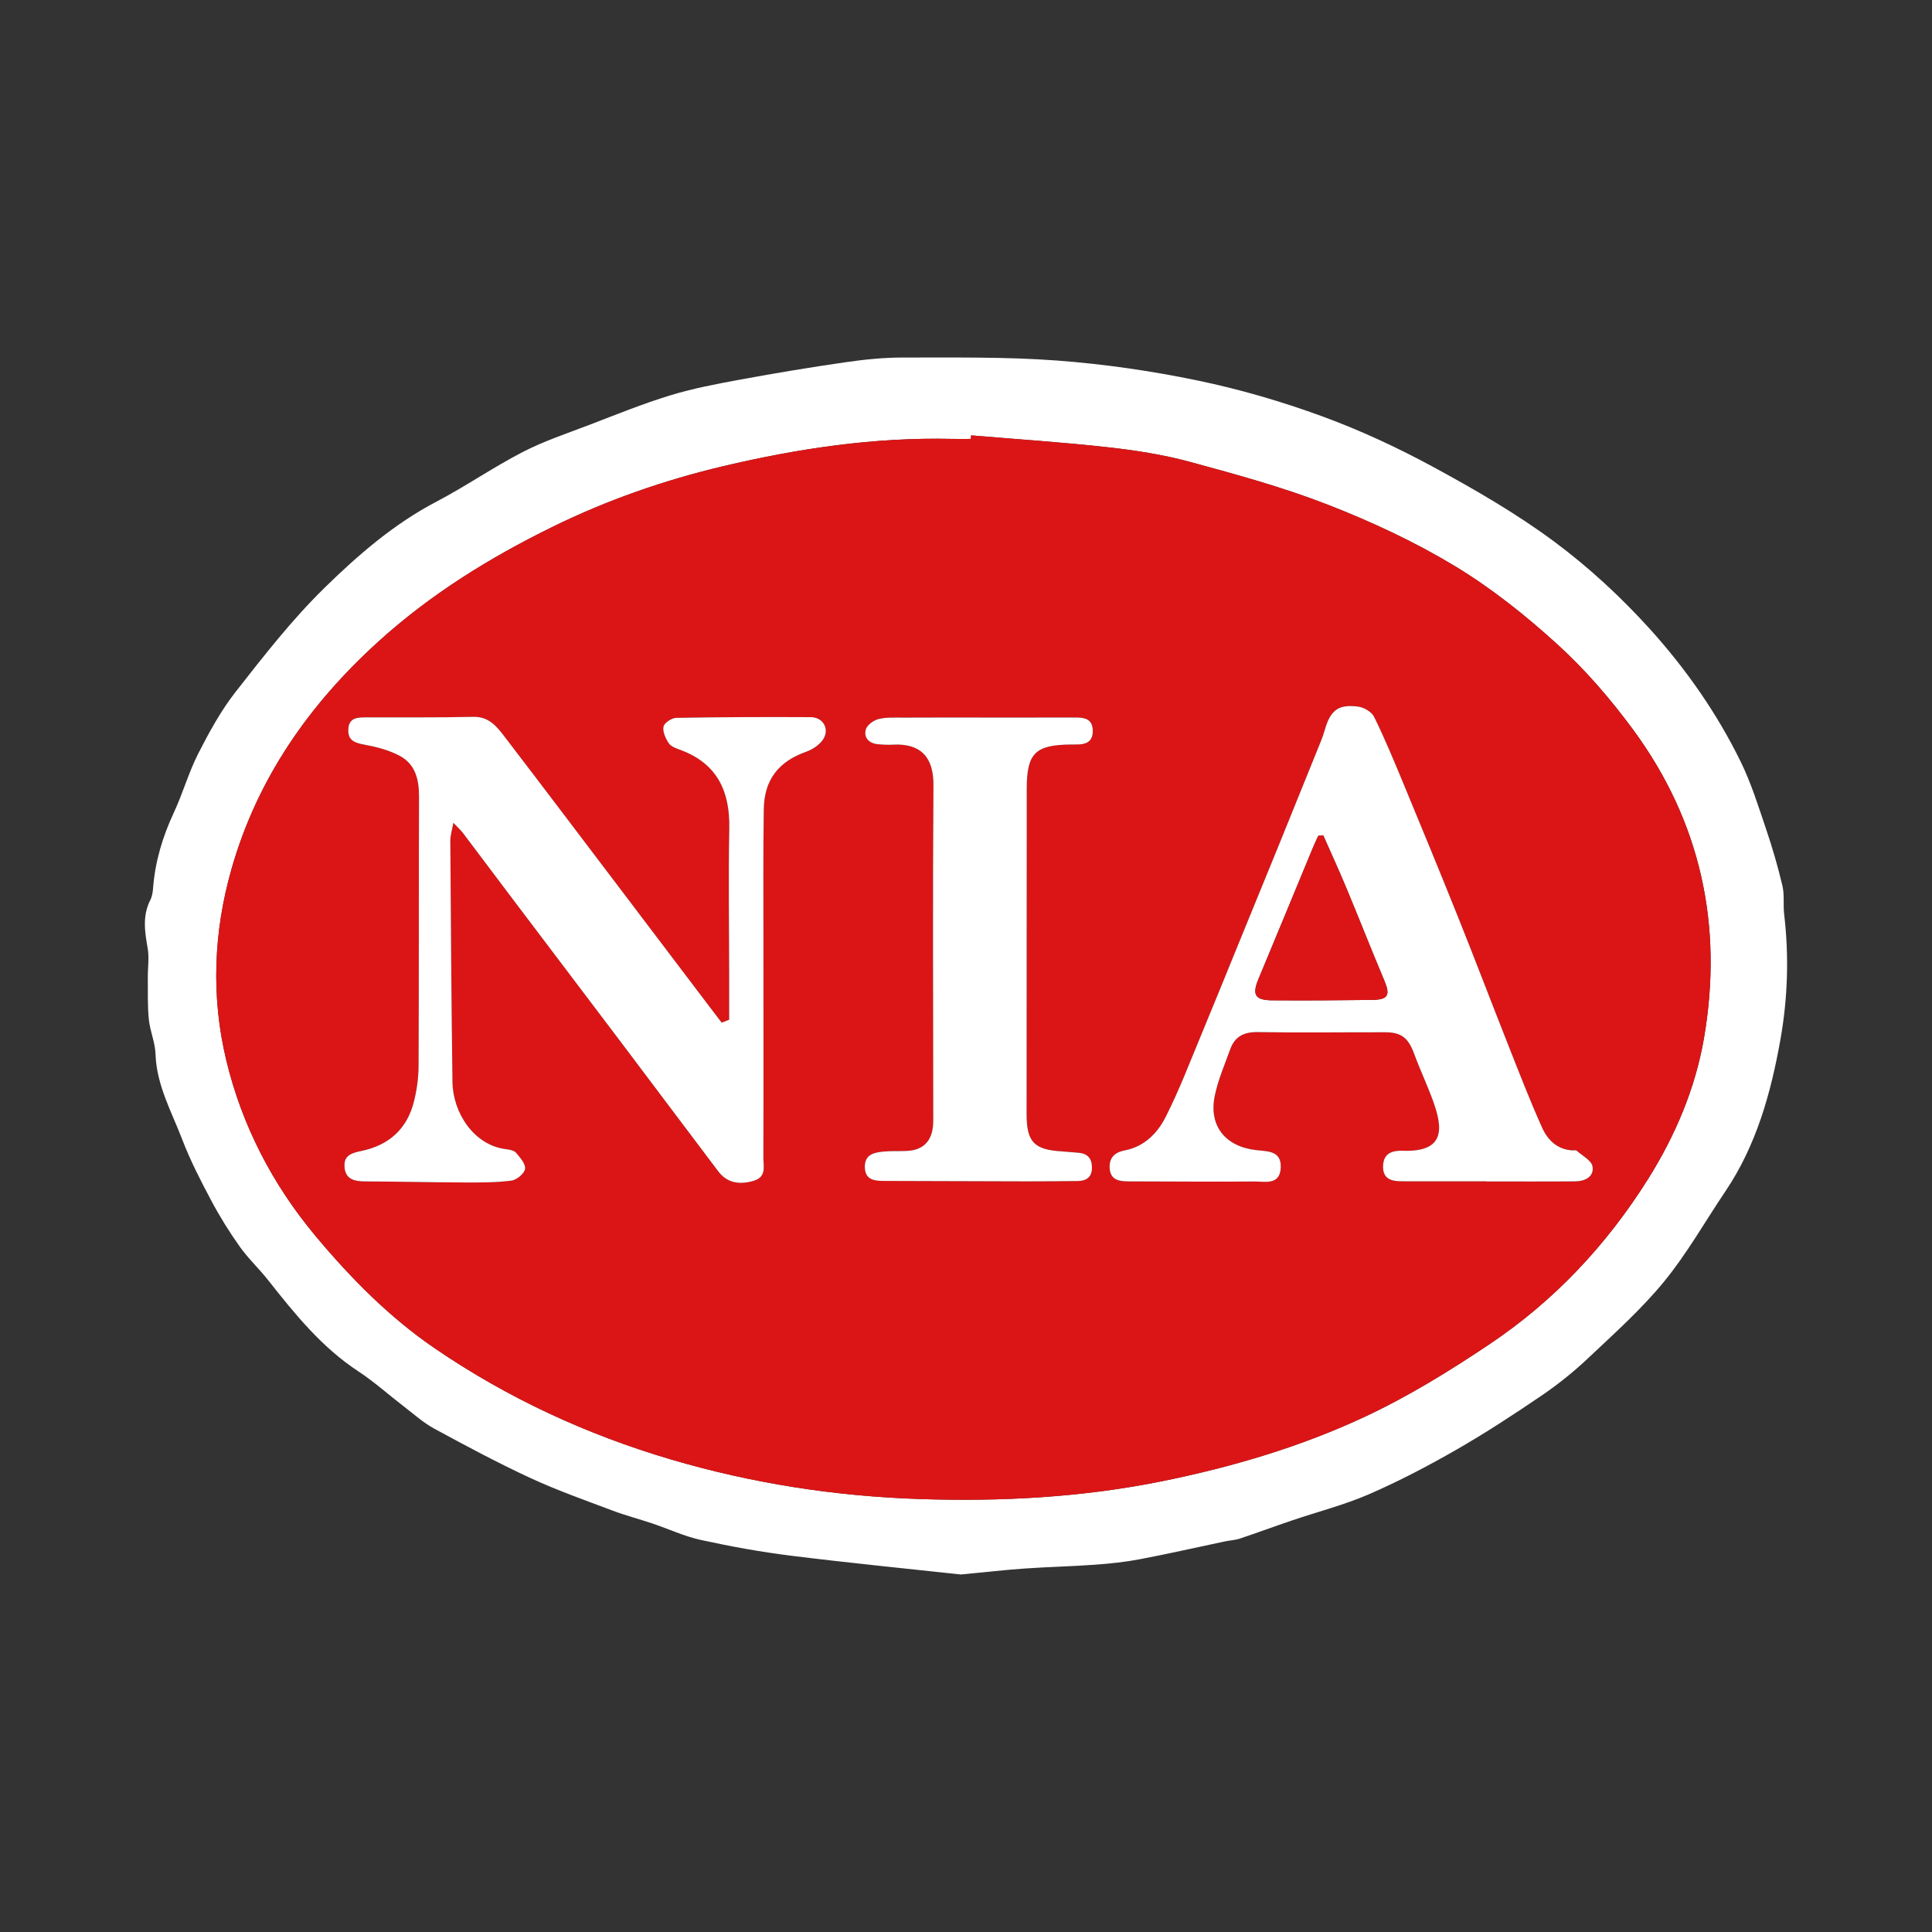
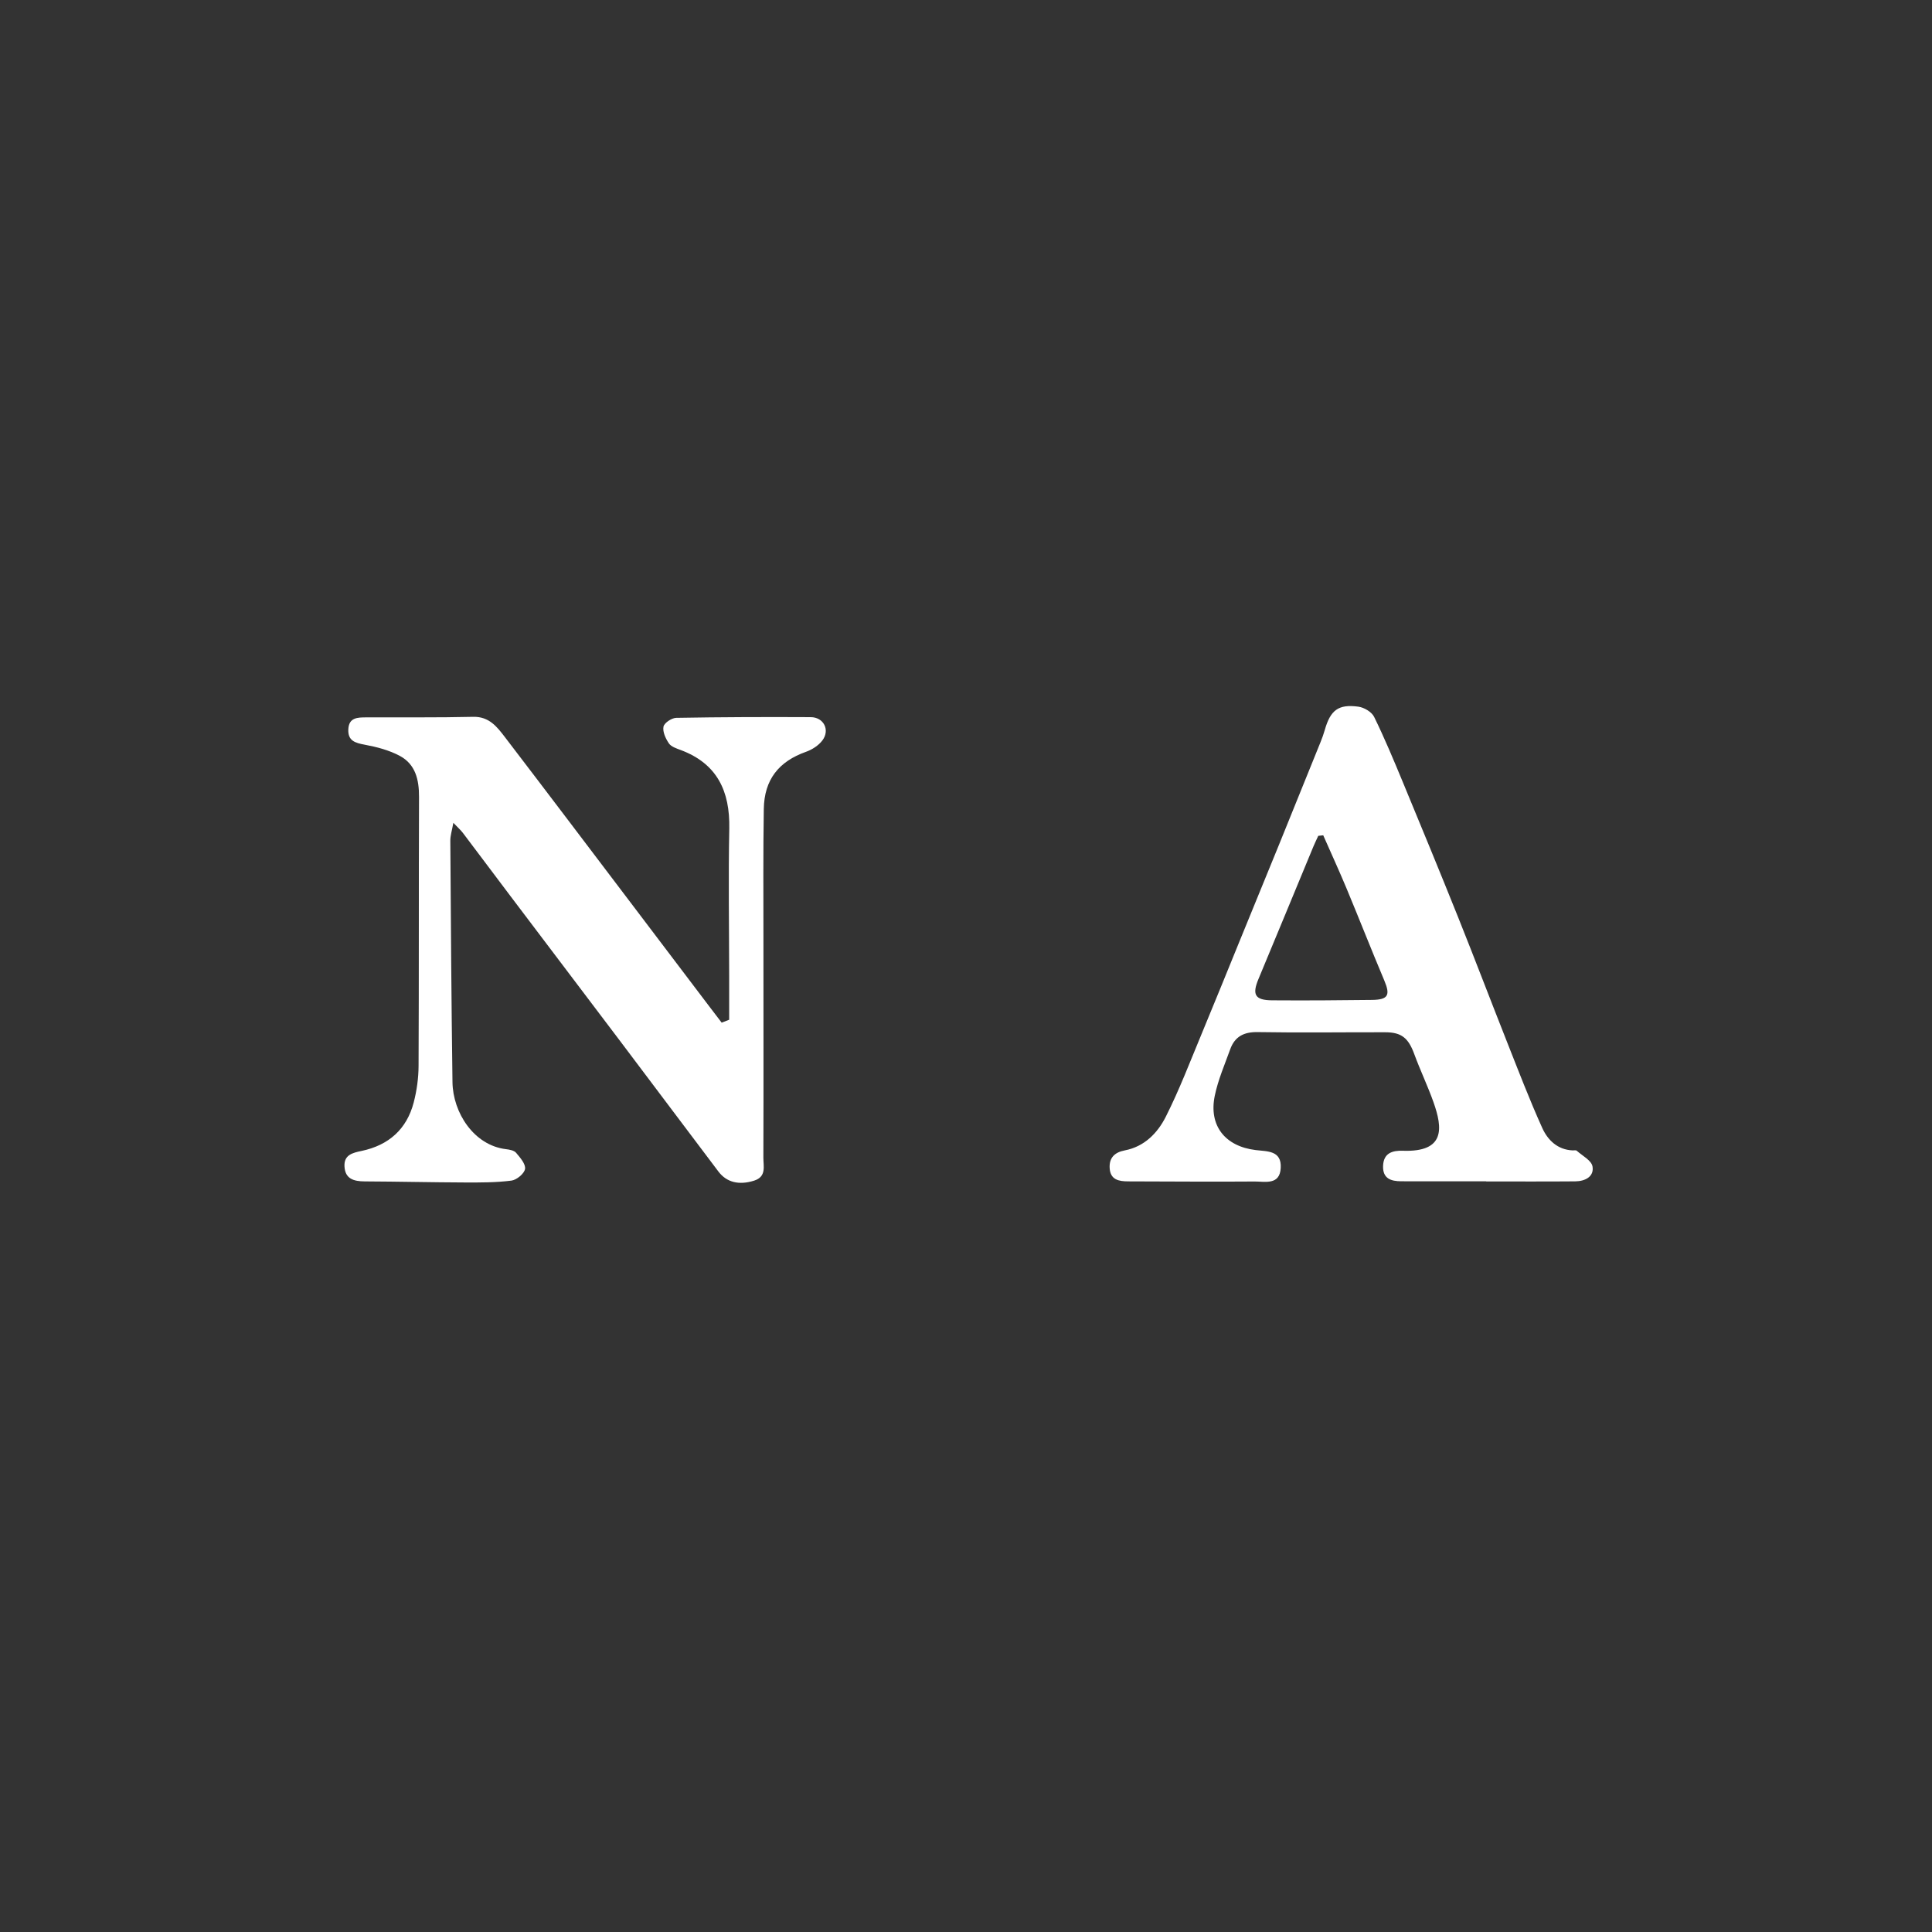
<svg xmlns="http://www.w3.org/2000/svg" version="1.1" id="Layer_1" x="0px" y="0px" width="200px" height="200px" viewBox="0 0 200 200" enable-background="new 0 0 200 200" xml:space="preserve">
  <rect x="0" y="0" width="200" height="200" fill="#333333" stroke="none" />
  <g>
-     <path fill="#FFFFFF" d="M99.459,162.991c-5.508-0.601-11.556-1.196-17.584-1.946c-3.123-0.388-6.233-0.956-9.309-1.627   c-1.72-0.376-3.354-1.143-5.035-1.709c-1.373-0.462-2.781-0.828-4.134-1.339c-2.845-1.074-5.725-2.086-8.48-3.362   c-3.385-1.569-6.682-3.334-9.963-5.115c-1.145-0.622-2.14-1.526-3.185-2.327c-1.562-1.197-3.034-2.528-4.674-3.604   c-3.81-2.499-6.595-5.969-9.366-9.477c-0.929-1.175-2.042-2.212-2.906-3.429c-1.078-1.519-2.072-3.113-2.946-4.758   c-1.099-2.068-2.182-4.166-3.016-6.349c-1.099-2.876-2.658-5.613-2.76-8.83c-0.038-1.206-0.574-2.389-0.695-3.601   c-0.142-1.427-0.089-2.874-0.103-4.313c-0.01-1.02,0.156-2.067-0.018-3.056c-0.3-1.703-0.554-3.348,0.276-4.98   c0.186-0.366,0.254-0.814,0.286-1.231c0.211-2.749,0.985-5.325,2.152-7.823c0.933-1.998,1.53-4.159,2.53-6.118   c1.133-2.22,2.352-4.449,3.882-6.4c2.898-3.697,5.809-7.439,9.154-10.715c3.482-3.411,7.201-6.638,11.609-8.947   c3.038-1.591,5.878-3.561,8.924-5.135c2.188-1.131,4.558-1.917,6.869-2.801c2.786-1.066,5.556-2.198,8.405-3.068   c2.381-0.728,4.852-1.193,7.307-1.645c3.621-0.666,7.255-1.27,10.899-1.795c1.961-0.282,3.955-0.483,5.934-0.479   c5.3,0.011,10.617-0.084,15.894,0.31c4.88,0.364,9.766,1.07,14.558,2.065c4.371,0.907,8.704,2.172,12.897,3.707   c3.97,1.452,7.846,3.258,11.563,5.276c4.291,2.33,8.561,4.797,12.472,7.7c3.581,2.658,6.921,5.75,9.914,9.061   c3.722,4.119,6.931,8.706,9.387,13.723c1.09,2.226,1.834,4.63,2.633,6.988c0.651,1.921,1.22,3.878,1.686,5.852   c0.223,0.941,0.064,1.966,0.179,2.941c0.513,4.347,0.373,8.714-0.385,12.975c-0.982,5.528-2.488,10.953-5.699,15.718   c-2.108,3.128-3.977,6.449-6.357,9.353c-2.352,2.869-5.159,5.376-7.869,7.933c-1.5,1.417-3.134,2.722-4.841,3.883   c-2.874,1.955-5.792,3.862-8.806,5.591c-2.925,1.677-5.929,3.252-9.019,4.594c-2.555,1.11-5.289,1.804-7.937,2.702   c-1.816,0.616-3.616,1.282-5.434,1.89c-0.486,0.162-1.019,0.181-1.525,0.288c-2.947,0.62-5.884,1.29-8.842,1.852   c-1.527,0.29-3.086,0.452-4.639,0.565c-2.405,0.175-4.818,0.223-7.223,0.391C104.078,162.511,102.042,162.745,99.459,162.991z    M100.53,45.071c-0.008,0.122-0.016,0.244-0.023,0.365c-0.662,0-1.325,0.013-1.987-0.002c-8.008-0.181-15.879,0.99-23.623,2.819   c-6.106,1.442-12.044,3.51-17.713,6.294c-6.524,3.203-12.635,6.986-18.039,11.892c-7.16,6.501-12.513,14.164-15.18,23.523   c-1.862,6.533-2.124,13.223-0.536,19.813c1.625,6.742,4.772,12.83,9.247,18.186c3.657,4.377,7.661,8.428,12.367,11.64   c7.508,5.124,15.686,8.907,24.426,11.484c8.407,2.479,16.996,3.805,25.732,4.094c8.438,0.279,16.826-0.165,25.15-1.854   c7.274-1.476,14.347-3.572,21.033-6.708c4.467-2.096,8.725-4.727,12.833-7.481c6.677-4.476,12.101-10.252,16.385-17.077   c2.825-4.5,4.891-9.368,5.789-14.558c2.012-11.624-0.302-22.424-7.344-31.983c-2.315-3.142-4.911-6.159-7.79-8.782   c-3.302-3.009-6.861-5.847-10.675-8.151c-4.138-2.5-8.593-4.572-13.104-6.331c-4.646-1.811-9.494-3.138-14.316-4.447   c-2.77-0.752-5.649-1.194-8.508-1.512C109.957,45.775,105.238,45.468,100.53,45.071z" />
-     <path fill="#DB1516" d="M100.53,45.071c4.709,0.397,9.427,0.704,14.122,1.225c2.859,0.317,5.737,0.76,8.508,1.512   c4.822,1.308,9.671,2.636,14.316,4.447c4.511,1.759,8.966,3.831,13.104,6.331c3.814,2.305,7.373,5.143,10.675,8.151   c2.879,2.623,5.476,5.64,7.79,8.782c7.042,9.56,9.356,20.359,7.344,31.983c-0.898,5.19-2.965,10.058-5.789,14.558   c-4.284,6.825-9.708,12.601-16.385,17.077c-4.108,2.754-8.365,5.385-12.833,7.481c-6.685,3.136-13.759,5.232-21.033,6.708   c-8.324,1.689-16.712,2.133-25.15,1.854c-8.736-0.289-17.324-1.615-25.732-4.094c-8.739-2.577-16.917-6.36-24.426-11.484   c-4.706-3.212-8.71-7.263-12.367-11.64c-4.474-5.356-7.622-11.444-9.247-18.186c-1.588-6.59-1.326-13.281,0.536-19.813   c2.667-9.358,8.02-17.022,15.18-23.523c5.404-4.906,11.515-8.689,18.039-11.892c5.669-2.784,11.607-4.852,17.713-6.294   c7.744-1.829,15.615-3,23.623-2.819c0.662,0.015,1.325,0.002,1.987,0.002C100.514,45.315,100.522,45.193,100.53,45.071z    M75.484,105.563c-0.259,0.1-0.517,0.201-0.776,0.301c-0.424-0.555-0.85-1.108-1.271-1.665c-2.712-3.578-5.422-7.157-8.134-10.734   c-4.336-5.718-8.661-11.443-13.021-17.142c-0.822-1.075-1.64-2.156-3.295-2.118c-3.693,0.086-7.388,0.042-11.083,0.057   c-0.881,0.003-1.788,0.006-1.846,1.23c-0.057,1.196,0.703,1.413,1.711,1.601c1.24,0.231,2.518,0.566,3.619,1.155   c1.626,0.87,1.996,2.473,1.989,4.248c-0.035,9.282-0.002,18.564-0.047,27.846c-0.006,1.265-0.186,2.561-0.504,3.785   c-0.721,2.774-2.6,4.428-5.387,5.014c-0.944,0.198-1.837,0.406-1.779,1.598c0.063,1.302,0.966,1.553,2.091,1.558   c3.457,0.016,6.914,0.098,10.372,0.111c1.609,0.006,3.231,0.011,4.821-0.193c0.542-0.069,1.335-0.729,1.408-1.21   c0.076-0.508-0.509-1.176-0.928-1.671c-0.209-0.247-0.683-0.329-1.05-0.374c-3.321-0.399-5.489-3.781-5.533-6.935   c-0.115-8.334-0.168-16.669-0.224-25.003c-0.004-0.514,0.17-1.028,0.314-1.845c0.496,0.521,0.77,0.759,0.985,1.042   c1.654,2.183,3.291,4.379,4.943,6.564c3.816,5.049,7.643,10.091,11.456,15.143c3.356,4.446,6.695,8.904,10.054,13.348   c0.862,1.141,2.148,1.432,3.694,0.946c1.302-0.409,0.958-1.504,0.961-2.379c0.025-7.579,0.005-15.157,0.006-22.736   c0-4.452-0.034-8.906,0.038-13.357c0.05-3.051,1.551-4.923,4.37-5.923c0.631-0.224,1.296-0.651,1.693-1.176   c0.815-1.079,0.143-2.404-1.208-2.411c-4.641-0.023-9.283-0.01-13.923,0.073c-0.469,0.008-1.241,0.524-1.316,0.913   c-0.103,0.531,0.224,1.235,0.562,1.732c0.236,0.347,0.781,0.521,1.221,0.685c3.781,1.416,5.104,4.264,5.028,8.13   c-0.101,5.111-0.016,10.225-0.011,15.337C75.485,102.594,75.484,104.079,75.484,105.563z M153.854,122.288c0,0.005,0,0.01,0,0.015   c3.076,0,6.152,0.017,9.228-0.01c1.003-0.009,1.958-0.487,1.774-1.545c-0.108-0.62-1.049-1.103-1.635-1.626   c-0.083-0.074-0.275-0.027-0.417-0.033c-1.569-0.067-2.583-1.071-3.148-2.32c-1.32-2.919-2.466-5.918-3.646-8.9   c-1.703-4.302-3.345-8.627-5.067-12.922c-1.876-4.681-3.799-9.343-5.73-14.001c-0.94-2.267-1.884-4.537-2.965-6.738   c-0.25-0.509-1.037-0.974-1.631-1.054c-2.077-0.281-2.894,0.363-3.479,2.425c-0.116,0.408-0.26,0.809-0.419,1.202   c-1.428,3.54-2.858,7.079-4.296,10.615c-1.387,3.41-2.786,6.816-4.179,10.223c-1.267,3.099-2.516,6.206-3.805,9.297   c-1.215,2.915-2.338,5.881-3.759,8.694c-0.847,1.676-2.209,3.092-4.244,3.478c-1.042,0.198-1.627,0.761-1.563,1.836   c0.072,1.21,0.942,1.371,1.924,1.372c4.354,0.005,8.709,0.05,13.063,0.013c1.091-0.009,2.627,0.412,2.722-1.411   c0.094-1.812-1.382-1.695-2.6-1.844c-3.171-0.389-4.864-2.533-4.23-5.615c0.338-1.644,1.024-3.22,1.597-4.81   c0.474-1.317,1.402-1.812,2.848-1.787c4.402,0.076,8.806,0.009,13.208,0.018c1.697,0.003,2.394,0.607,2.999,2.256   c0.616,1.679,1.396,3.299,1.992,4.984c0.951,2.686,1.233,5.179-3.17,5.026c-1.094-0.038-2.011,0.241-2.05,1.588   c-0.038,1.304,0.83,1.568,1.878,1.571C147.987,122.293,150.921,122.288,153.854,122.288z M101.574,74.281   c-2.699,0-5.398-0.009-8.097,0.005c-0.851,0.004-1.734-0.054-2.542,0.153c-0.514,0.132-1.19,0.626-1.311,1.085   c-0.222,0.843,0.338,1.431,1.253,1.515c0.517,0.048,1.041,0.075,1.559,0.047c2.772-0.15,4.214,1.194,4.193,4.172   c-0.082,11.458-0.024,22.917-0.019,34.375c0,0.284,0.003,0.569-0.02,0.852c-0.134,1.681-1.06,2.589-2.73,2.66   c-0.804,0.034-1.614-0.013-2.412,0.066c-0.975,0.096-1.946,0.301-1.921,1.606c0.026,1.347,1.007,1.426,2.001,1.431   c4.924,0.02,9.848,0.036,14.773,0.044c1.752,0.003,3.504-0.018,5.255-0.034c0.883-0.008,1.464-0.379,1.482-1.337   c0.018-0.951-0.416-1.523-1.414-1.589c-0.567-0.038-1.131-0.107-1.698-0.141c-2.88-0.173-3.653-0.976-3.653-3.863   c0.001-11.222,0.006-22.444,0.015-33.665c0.003-3.7,0.872-4.56,4.598-4.593c0.142-0.001,0.284-0.006,0.426-0.002   c1.006,0.024,1.837-0.197,1.811-1.44c-0.027-1.263-0.916-1.357-1.89-1.354C108.014,74.286,104.794,74.279,101.574,74.281z" />
    <path fill="#FFFFFF" d="M75.484,105.563c0-1.485,0.001-2.969,0-4.454c-0.004-5.113-0.09-10.227,0.011-15.337   c0.076-3.866-1.247-6.714-5.028-8.13c-0.44-0.165-0.985-0.339-1.221-0.685c-0.338-0.497-0.666-1.201-0.562-1.732   c0.076-0.389,0.847-0.904,1.316-0.913c4.64-0.083,9.282-0.096,13.923-0.073c1.351,0.007,2.023,1.332,1.208,2.411   c-0.397,0.525-1.062,0.952-1.693,1.176c-2.819,1-4.321,2.872-4.37,5.923c-0.072,4.451-0.038,8.905-0.038,13.357   c-0.001,7.579,0.019,15.158-0.006,22.736c-0.003,0.875,0.342,1.97-0.961,2.379c-1.547,0.486-2.832,0.195-3.694-0.946   c-3.359-4.444-6.698-8.902-10.054-13.348c-3.814-5.051-7.64-10.093-11.456-15.143c-1.652-2.185-3.289-4.381-4.943-6.564   c-0.214-0.283-0.488-0.521-0.985-1.042c-0.145,0.817-0.318,1.331-0.314,1.845c0.057,8.335,0.109,16.669,0.224,25.003   c0.044,3.154,2.212,6.535,5.533,6.935c0.367,0.044,0.841,0.127,1.05,0.374c0.419,0.495,1.004,1.163,0.928,1.671   c-0.072,0.481-0.866,1.14-1.408,1.21c-1.589,0.204-3.212,0.199-4.821,0.193c-3.457-0.013-6.914-0.095-10.372-0.111   c-1.125-0.005-2.027-0.257-2.091-1.558c-0.058-1.192,0.835-1.4,1.779-1.598c2.787-0.586,4.666-2.24,5.387-5.014   c0.318-1.225,0.498-2.521,0.504-3.785c0.044-9.282,0.012-18.564,0.047-27.846c0.007-1.775-0.363-3.378-1.989-4.248   c-1.101-0.59-2.38-0.925-3.619-1.155c-1.008-0.187-1.769-0.404-1.711-1.601c0.059-1.224,0.966-1.226,1.846-1.23   c3.694-0.014,7.39,0.029,11.083-0.057c1.655-0.038,2.473,1.043,3.295,2.118c4.36,5.699,8.685,11.425,13.021,17.142   c2.713,3.577,5.422,7.157,8.134,10.734c0.422,0.556,0.847,1.11,1.271,1.665C74.967,105.764,75.226,105.664,75.484,105.563z" />
    <path fill="#FFFFFF" d="M153.854,122.288c-2.934,0-5.867,0.006-8.801-0.003c-1.048-0.003-1.916-0.267-1.878-1.571   c0.039-1.348,0.957-1.626,2.05-1.588c4.403,0.153,4.121-2.339,3.17-5.026c-0.597-1.685-1.376-3.305-1.992-4.984   c-0.605-1.649-1.302-2.253-2.999-2.256c-4.403-0.009-8.807,0.058-13.208-0.018c-1.446-0.025-2.374,0.47-2.848,1.787   c-0.572,1.591-1.259,3.167-1.597,4.81c-0.634,3.082,1.059,5.227,4.23,5.615c1.218,0.149,2.694,0.032,2.6,1.844   c-0.094,1.823-1.631,1.402-2.722,1.411c-4.354,0.037-8.708-0.008-13.063-0.013c-0.981-0.001-1.852-0.162-1.924-1.372   c-0.064-1.075,0.521-1.638,1.563-1.836c2.035-0.386,3.397-1.801,4.244-3.478c1.421-2.813,2.544-5.779,3.759-8.694   c1.288-3.091,2.538-6.197,3.805-9.297c1.393-3.408,2.792-6.813,4.179-10.223c1.439-3.536,2.868-7.075,4.296-10.615   c0.159-0.393,0.303-0.795,0.419-1.202c0.586-2.062,1.403-2.706,3.479-2.425c0.594,0.08,1.381,0.545,1.631,1.054   c1.081,2.201,2.025,4.471,2.965,6.738c1.931,4.659,3.854,9.321,5.73,14.001c1.721,4.294,3.364,8.62,5.067,12.922   c1.18,2.981,2.326,5.98,3.646,8.9c0.565,1.249,1.579,2.253,3.148,2.32c0.142,0.006,0.334-0.041,0.417,0.033   c0.586,0.523,1.528,1.005,1.635,1.626c0.184,1.058-0.771,1.536-1.774,1.545c-3.076,0.026-6.152,0.01-9.228,0.01   C153.854,122.298,153.854,122.293,153.854,122.288z M136.98,86.469c-0.171,0.019-0.342,0.038-0.514,0.057   c-0.169,0.37-0.35,0.735-0.506,1.11c-1.896,4.572-3.78,9.148-5.686,13.716c-0.674,1.615-0.36,2.189,1.414,2.201   c3.453,0.024,6.907,0.003,10.36-0.042c1.665-0.022,1.892-0.501,1.256-2.006c-1.337-3.165-2.589-6.366-3.911-9.537   C138.623,90.121,137.786,88.302,136.98,86.469z" />
-     <path fill="#FFFFFF" d="M101.574,74.28c3.22-0.001,6.439,0.006,9.659-0.005c0.975-0.004,1.864,0.09,1.89,1.354   c0.026,1.242-0.805,1.464-1.811,1.44c-0.142-0.003-0.284,0.001-0.426,0.002c-3.725,0.033-4.595,0.893-4.598,4.593   c-0.009,11.222-0.015,22.444-0.015,33.665c0,2.888,0.773,3.691,3.653,3.863c0.567,0.034,1.131,0.103,1.698,0.141   c0.998,0.066,1.432,0.637,1.414,1.589c-0.018,0.958-0.599,1.329-1.482,1.337c-1.752,0.016-3.504,0.037-5.255,0.034   c-4.924-0.008-9.848-0.024-14.773-0.044c-0.994-0.004-1.975-0.084-2.001-1.431c-0.025-1.305,0.946-1.51,1.921-1.606   c0.799-0.079,1.609-0.032,2.412-0.066c1.669-0.071,2.596-0.979,2.73-2.66c0.023-0.283,0.02-0.568,0.02-0.852   c-0.005-11.459-0.063-22.917,0.019-34.375c0.021-2.978-1.421-4.322-4.193-4.172c-0.518,0.028-1.042,0.001-1.559-0.047   c-0.916-0.085-1.475-0.673-1.253-1.515c0.121-0.459,0.797-0.954,1.311-1.085c0.808-0.207,1.691-0.149,2.542-0.153   C96.177,74.272,98.876,74.281,101.574,74.28z" />
-     <path fill="#DB1516" d="M136.98,86.469c0.807,1.832,1.643,3.652,2.413,5.5c1.322,3.172,2.574,6.372,3.911,9.537   c0.635,1.505,0.409,1.984-1.256,2.006c-3.453,0.045-6.907,0.066-10.36,0.042c-1.775-0.012-2.089-0.586-1.414-2.201   c1.906-4.567,3.79-9.144,5.686-13.716c0.156-0.375,0.337-0.74,0.506-1.11C136.637,86.508,136.808,86.488,136.98,86.469z" />
  </g>
</svg>